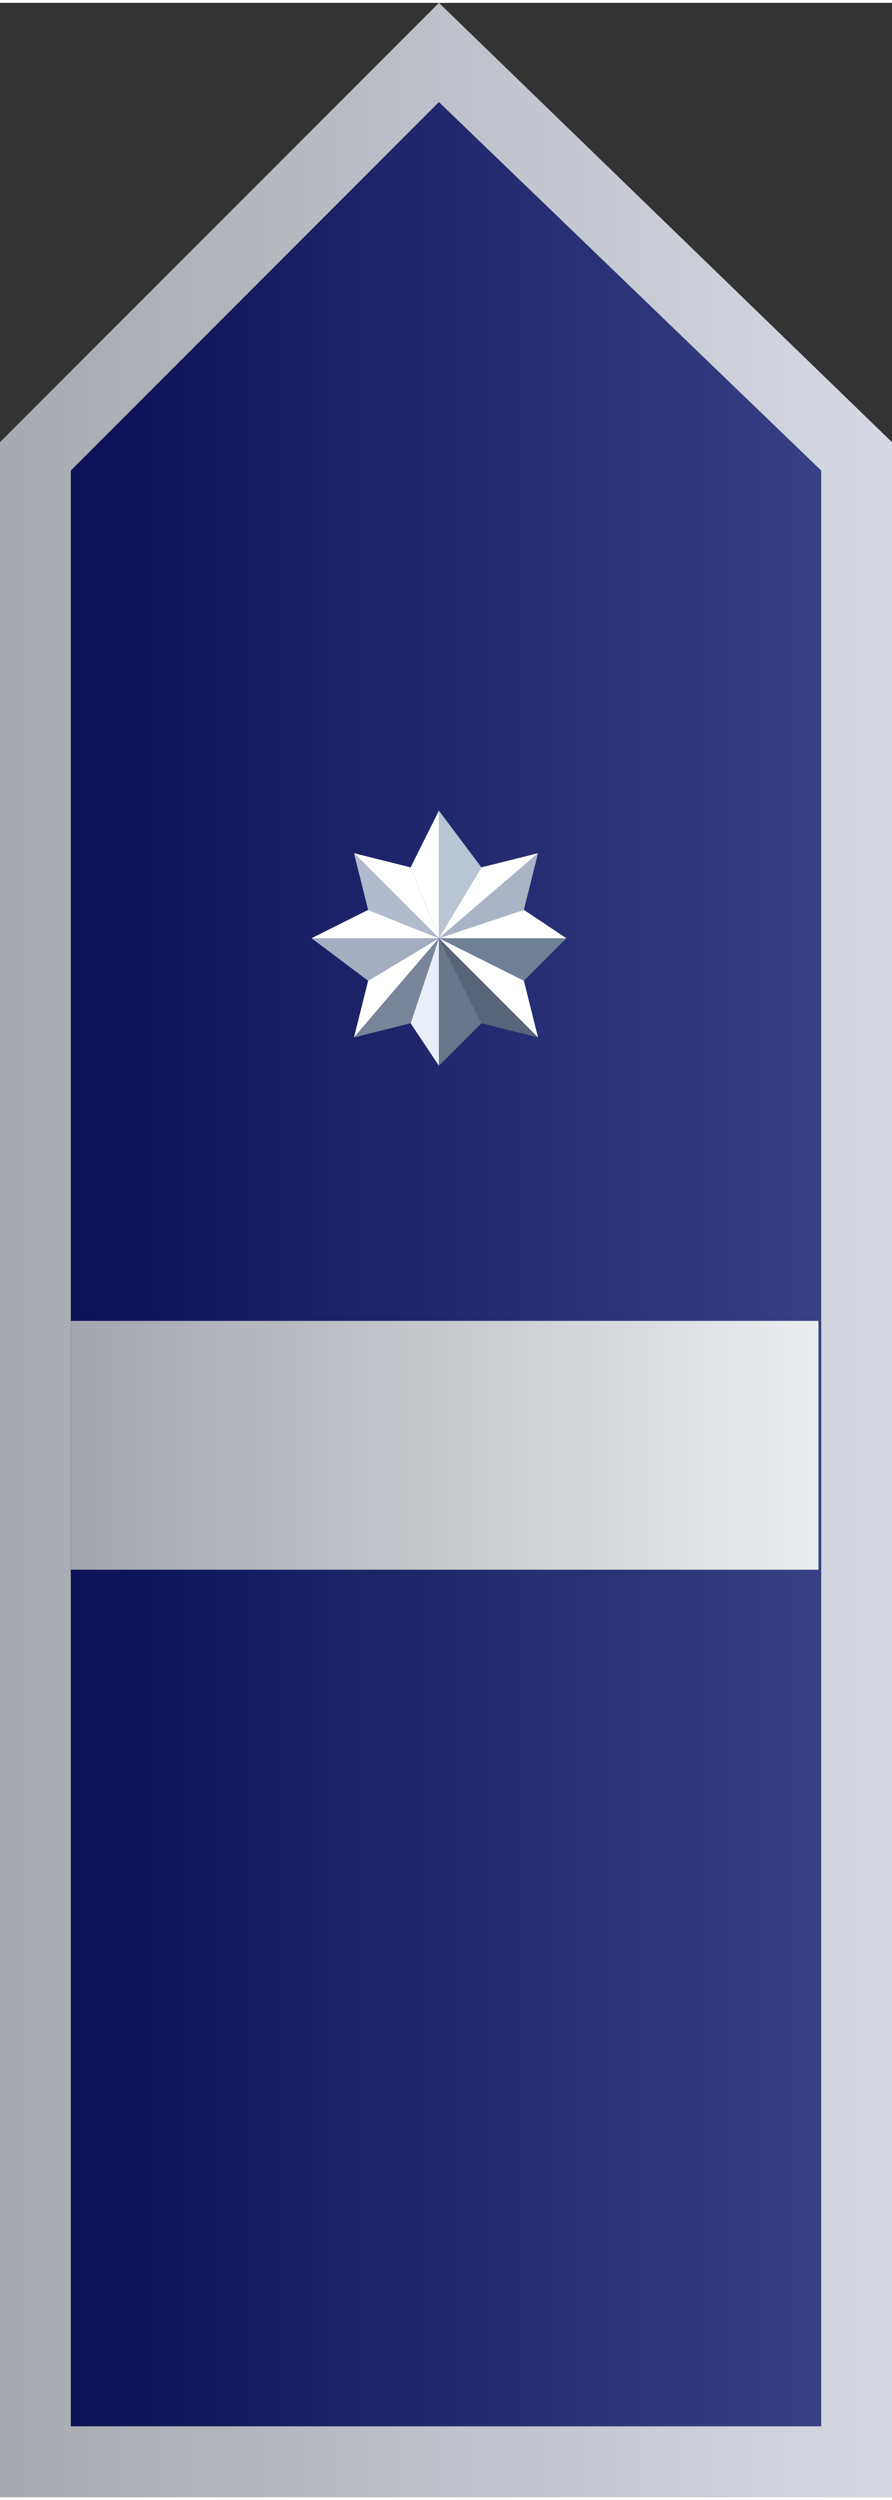
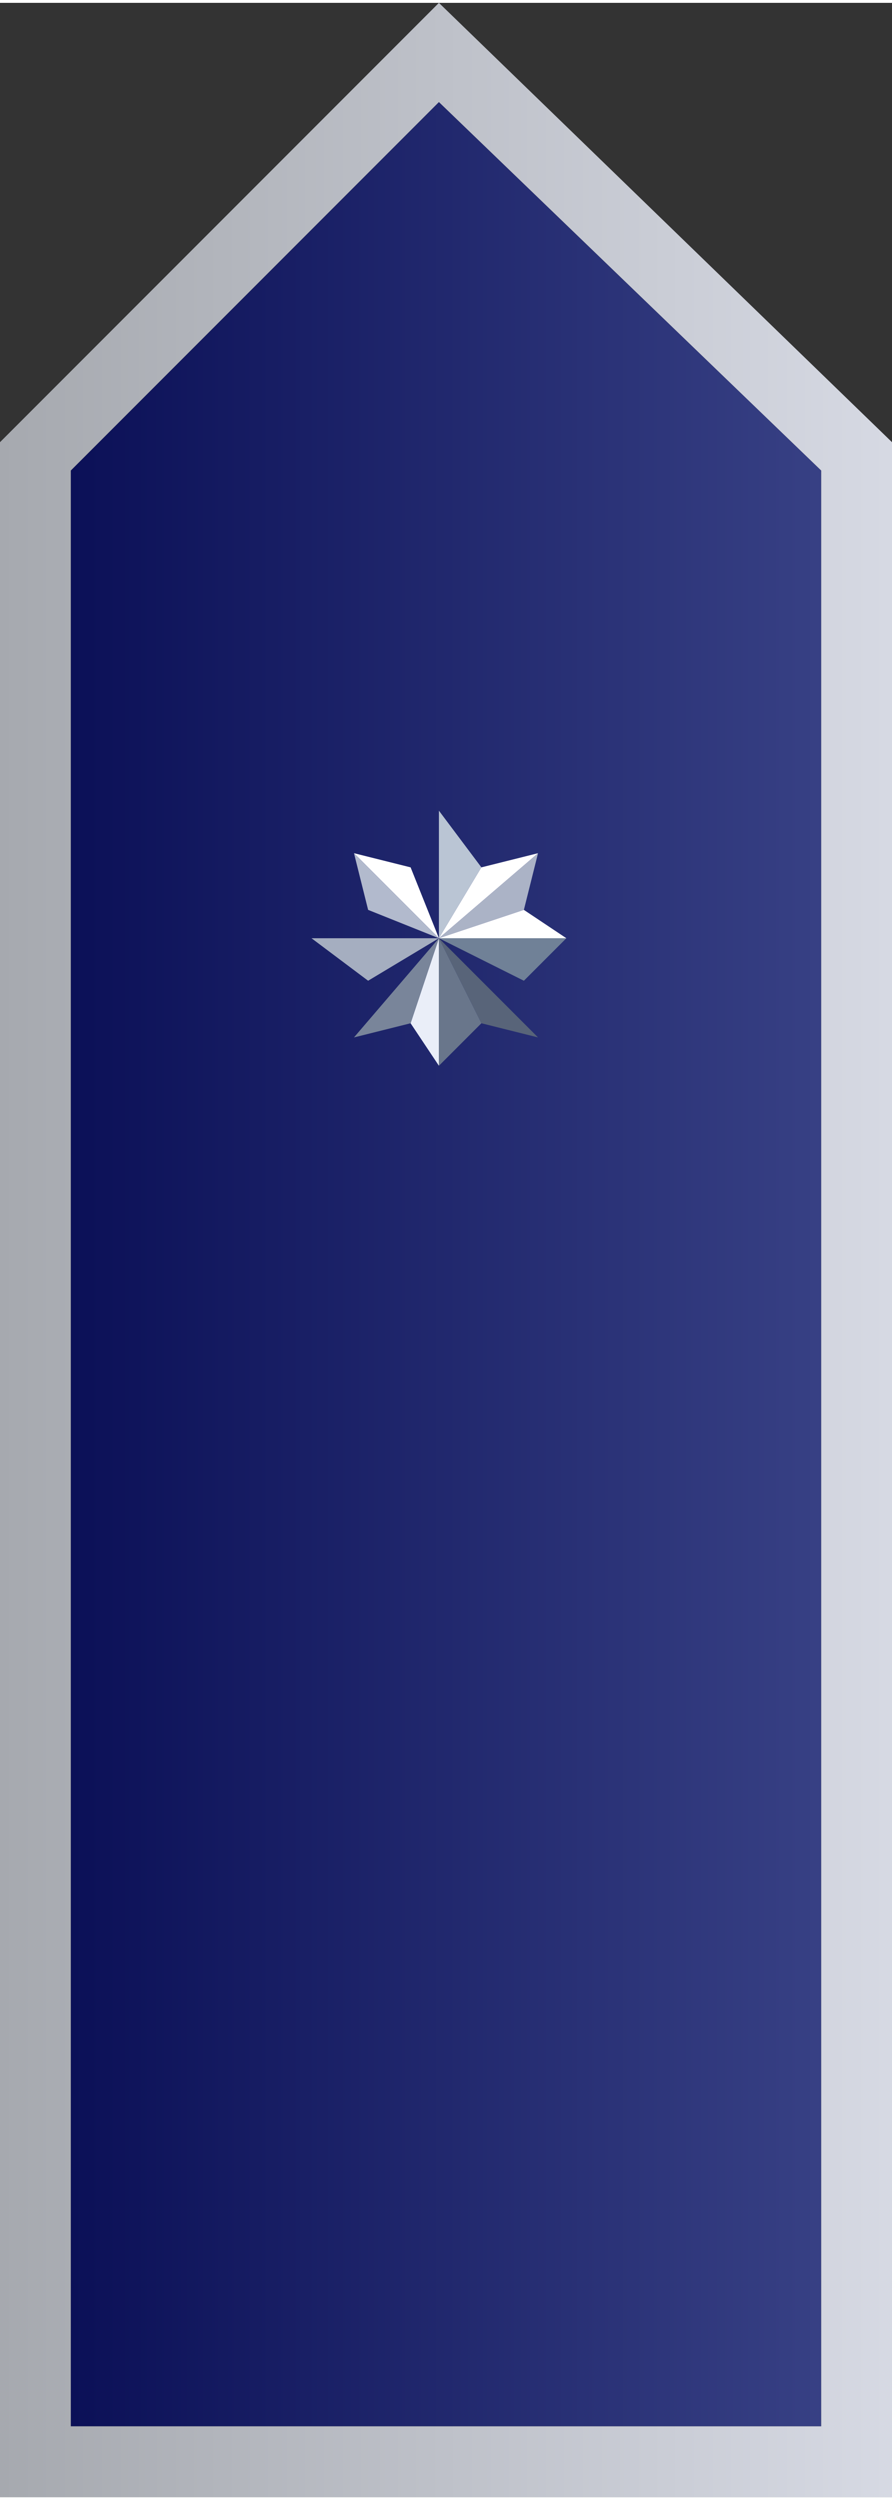
<svg xmlns="http://www.w3.org/2000/svg" xml:space="preserve" width="9.992mm" height="27.978mm" version="1.1" style="shape-rendering:geometricPrecision; text-rendering:geometricPrecision; image-rendering:optimizeQuality; fill-rule:evenodd; clip-rule:evenodd" viewBox="0 0 63 176">
  <rect x="0" y="0" width="63" height="176" fill="#333333" stroke="none" />
  <defs>
    <style type="text/css">
   
    .fil7 {fill:#586479}
    .fil9 {fill:#69768B}
    .fil6 {fill:#708197}
    .fil10 {fill:#79859A}
    .fil11 {fill:#A5AEC0}
    .fil5 {fill:#ABB3C6}
    .fil12 {fill:#B2BACD}
    .fil3 {fill:#BAC5D4}
    .fil8 {fill:#EAEEF8}
    .fil4 {fill:white}
    .fil0 {fill:url(#id0)}
    .fil2 {fill:url(#id1)}
    .fil1 {fill:url(#id2)}
   
  </style>
    <linearGradient id="id0" gradientUnits="userSpaceOnUse" x1="4.971" y1="88.87" x2="57.781" y2="88.87">
      <stop offset="0" style="stop-opacity:1; stop-color:#0B1057" />
      <stop offset="1" style="stop-opacity:1; stop-color:#374084" />
    </linearGradient>
    <linearGradient id="id1" gradientUnits="userSpaceOnUse" x1="4.971" y1="101.899" x2="57.782" y2="101.899">
      <stop offset="0" style="stop-opacity:1; stop-color:#A3A6AD" />
      <stop offset="1" style="stop-opacity:1; stop-color:#ECEDEF" />
    </linearGradient>
    <linearGradient id="id2" gradientUnits="userSpaceOnUse" x1="-0" y1="87.856" x2="62.752" y2="87.856">
      <stop offset="0" style="stop-opacity:1; stop-color:#A6A9AF" />
      <stop offset="1" style="stop-opacity:1; stop-color:#D6D9E3" />
    </linearGradient>
  </defs>
  <g id="Layer_x0020_1">
    <g id="_2279766069744">
      <polygon class="fil0" points="5,171 58,171 58,33 31,7 5,33 " />
      <path class="fil1" d="M0 176l63 0 0 -145 -32 -31 -31 31 0 145zm5 -5l53 0 0 -138 -27 -26 -26 26 0 138z" />
-       <rect class="fil2" x="5" y="93" width="52.81" height="17.558" />
      <g>
        <polygon class="fil3" points="34,61 31,66 31,57 " />
-         <polygon class="fil4" points="29,61 31,66 31,57 " />
        <polygon class="fil5" points="37,64 31,66 38,60 " />
        <polygon class="fil4" points="34,61 31,66 38,60 " />
        <polygon class="fil6" points="37,69 31,66 40,66 " />
        <polygon class="fil4" points="37,64 31,66 40,66 " />
        <polygon class="fil7" points="34,72 31,66 38,73 " />
-         <polygon class="fil4" points="37,69 31,66 38,73 " />
        <polygon class="fil8" points="29,72 31,66 31,75 " />
        <polygon class="fil9" points="34,72 31,66 31,75 " />
-         <polygon class="fil4" points="26,69 31,66 25,73 " />
        <polygon class="fil10" points="29,72 31,66 25,73 " />
-         <polygon class="fil4" points="26,64 31,66 22,66 " />
        <polygon class="fil11" points="26,69 31,66 22,66 " />
        <polygon class="fil4" points="29,61 31,66 25,60 " />
        <polygon class="fil12" points="26,64 31,66 25,60 " />
      </g>
    </g>
  </g>
</svg>